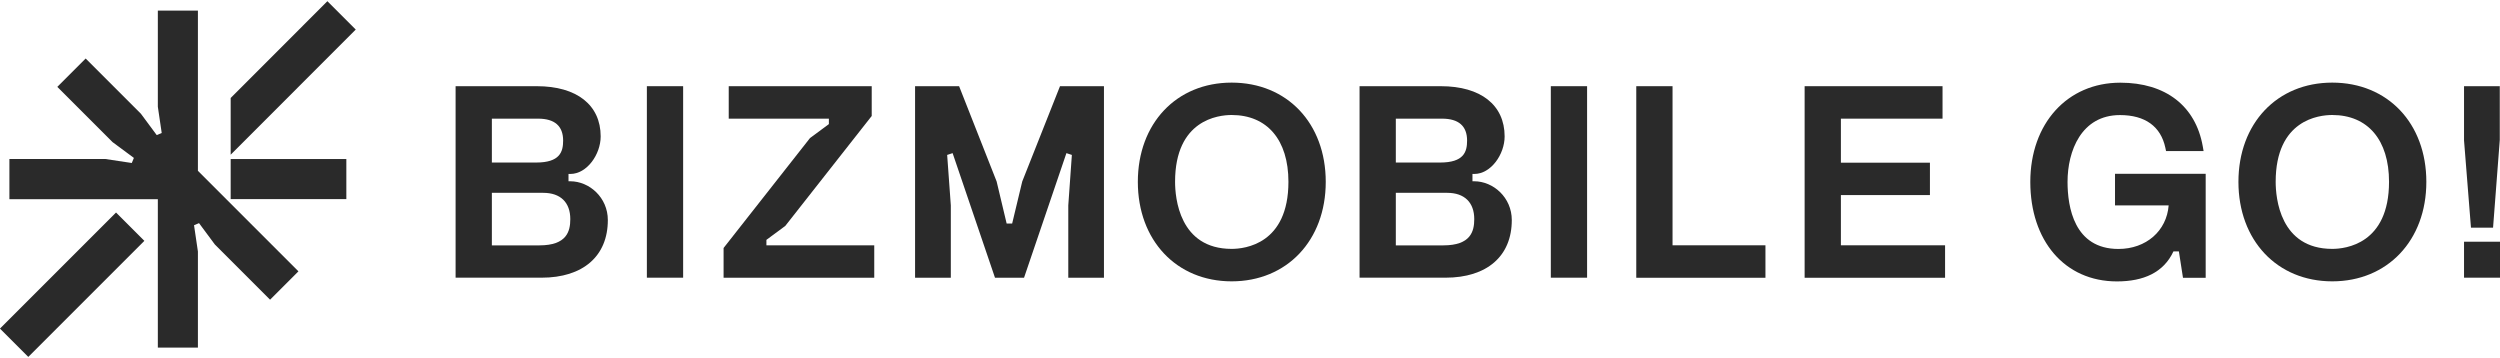
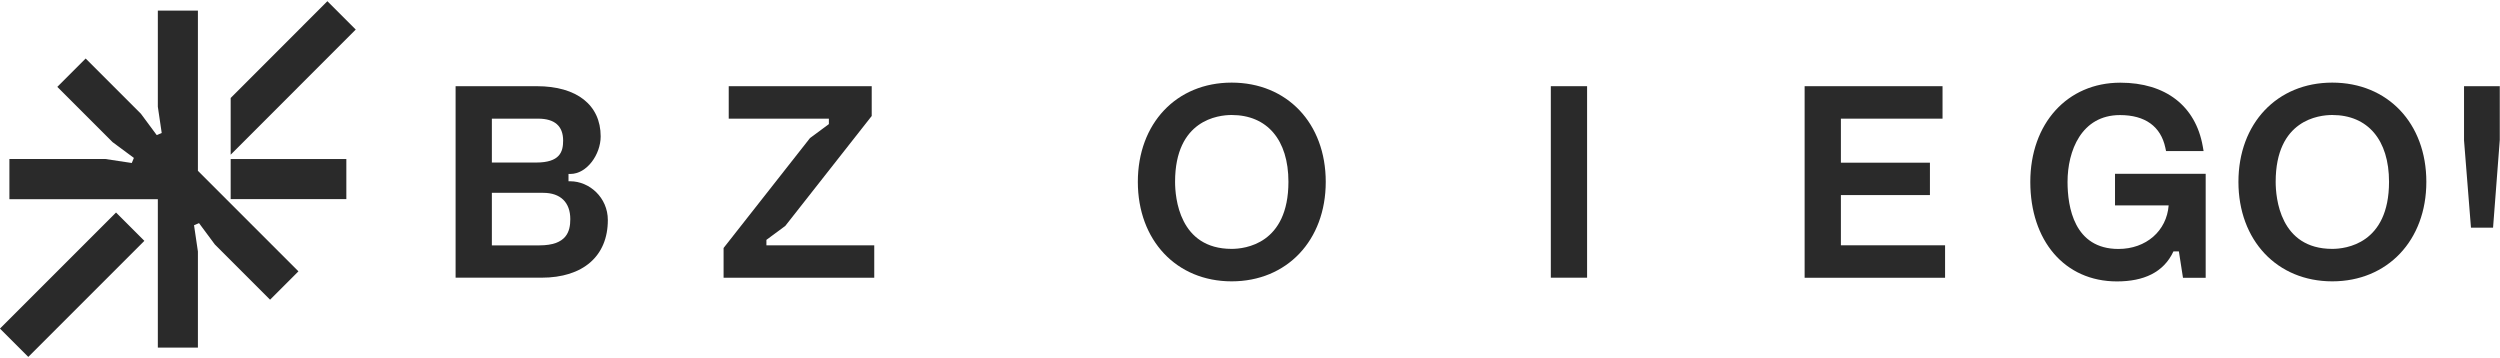
<svg xmlns="http://www.w3.org/2000/svg" viewBox="0 0 335 48">
  <g fill="#2a2a2a">
    <path d="m312.52 11.07c-7.4 0-12.57 5.47-12.57 13.3s5.17 13.33 12.57 13.33 12.61-5.48 12.61-13.33-5.18-13.3-12.61-13.3zm0 22.28c-7.03 0-7.58-6.88-7.58-8.99 0-8.31 5.8-8.95 7.58-8.95 4.77 0 7.61 3.35 7.61 8.95 0 8.34-5.83 8.99-7.61 8.99z" />
    <path d="m331.11 30.51h2.96l.9-11.75v-7.21h-4.79v7.26z" />
-     <path d="m330.18 32.39h4.82v4.82h-4.82z" />
    <path d="m283.4 27.52h7.2c-.26 3.41-3.01 5.84-6.73 5.84-5.94 0-6.82-5.63-6.82-8.99 0-4.13 1.84-8.95 7.03-8.95 3.37 0 5.47 1.52 6.08 4.39l.09.43h5.03l-.11-.63c-.96-5.42-4.98-8.53-11.05-8.53-7.1 0-12.06 5.47-12.06 13.3s4.56 13.33 11.61 13.33c3.55 0 6.25-1.18 7.57-4.02h.73l.55 3.54h3.04v-13.94h-12.15v4.24z" />
-     <path d="m86.68 11.55h4.86v25.66h-4.86z" />
    <path d="m165.04 11.07c-7.4 0-12.57 5.47-12.57 13.3s5.17 13.33 12.57 13.33 12.61-5.48 12.61-13.33-5.18-13.3-12.61-13.3zm0 22.28c-7.03 0-7.58-6.88-7.58-8.99 0-8.31 5.8-8.95 7.58-8.95 4.77 0 7.61 3.35 7.61 8.95 0 8.34-5.83 8.99-7.61 8.99z" />
    <path d="m207.81 11.55h4.86v25.66h-4.86z" />
-     <path d="m224.12 11.55h-4.86v25.67h17.31v-4.35h-12.45z" />
    <path d="m246.68 26.14h11.93v-4.34h-11.93v-5.9h13.62v-4.35h-18.48v25.67h18.82v-4.35h-13.96z" />
    <path d="m111.07 15.9v.73l-2.53 1.87-11.58 14.73v3.99h20.19v-4.35h-14.45v-.73l2.53-1.87 11.58-14.73v-3.99h-19.16v4.35z" />
-     <path d="m127.41 37.22v-9.7l-.49-6.76.73-.24 5.68 16.7h3.89l5.68-16.7.73.24-.48 6.76v9.7h4.78v-25.67h-5.89l-5.06 12.77-1.35 5.63h-.74l-1.34-5.63-5.03-12.77h-5.9v25.67z" />
    <path d="m76.42 24.29h-.24v-.98h.24c2.24 0 4.07-2.63 4.07-5.03 0-4.21-3.2-6.73-8.55-6.73h-10.89v25.66h11.51c5.57 0 8.89-2.89 8.89-7.72 0-3.02-2.47-5.2-5.04-5.2zm-10.51-8.39h6.2c2.22 0 3.35.99 3.35 2.94 0 1.52-.44 2.94-3.62 2.94h-5.93v-5.87zm6.37 16.98h-6.37v-7.04h6.89c2.3 0 3.62 1.28 3.62 3.52 0 1.64-.47 3.52-4.14 3.52z" />
-     <path d="m197.55 24.29h-.24v-.98h.24c2.24 0 4.07-2.63 4.07-5.03 0-4.21-3.2-6.73-8.55-6.73h-10.89v25.66h11.51c5.57 0 8.89-2.89 8.89-7.72 0-3.02-2.47-5.2-5.04-5.2zm-10.51-8.39h6.2c2.22 0 3.35.99 3.35 2.94 0 1.52-.44 2.94-3.62 2.94h-5.93v-5.87zm6.37 16.98h-6.37v-7.04h6.89c2.3 0 3.62 1.28 3.62 3.52 0 1.64-.47 3.52-4.14 3.52z" />
    <path d="m-1.32 35.47h22v5.37h-22z" transform="matrix(.707 -.707 .707 .707 -24.15 18.02)" />
    <path d="m43.87.16-12.96 12.97v7.6l16.76-16.77z" />
    <path d="m26.52 17.51v-16.09h-5.37v12.88l.52 3.52-.67.28-2.12-2.86-7.4-7.4-3.8 3.8 7.4 7.4 2.86 2.12-.28.68-3.53-.53h-12.87v5.38h19.89v19.89h5.37v-12.88l-.52-3.52.67-.28 2.12 2.86 7.4 7.4 3.8-3.8-13.47-13.47z" />
    <path d="m30.91 21.31h15.5v5.37h-15.5z" />
  </g>
  <path d="m0 0h335v48h-335z" fill="none" />
</svg>